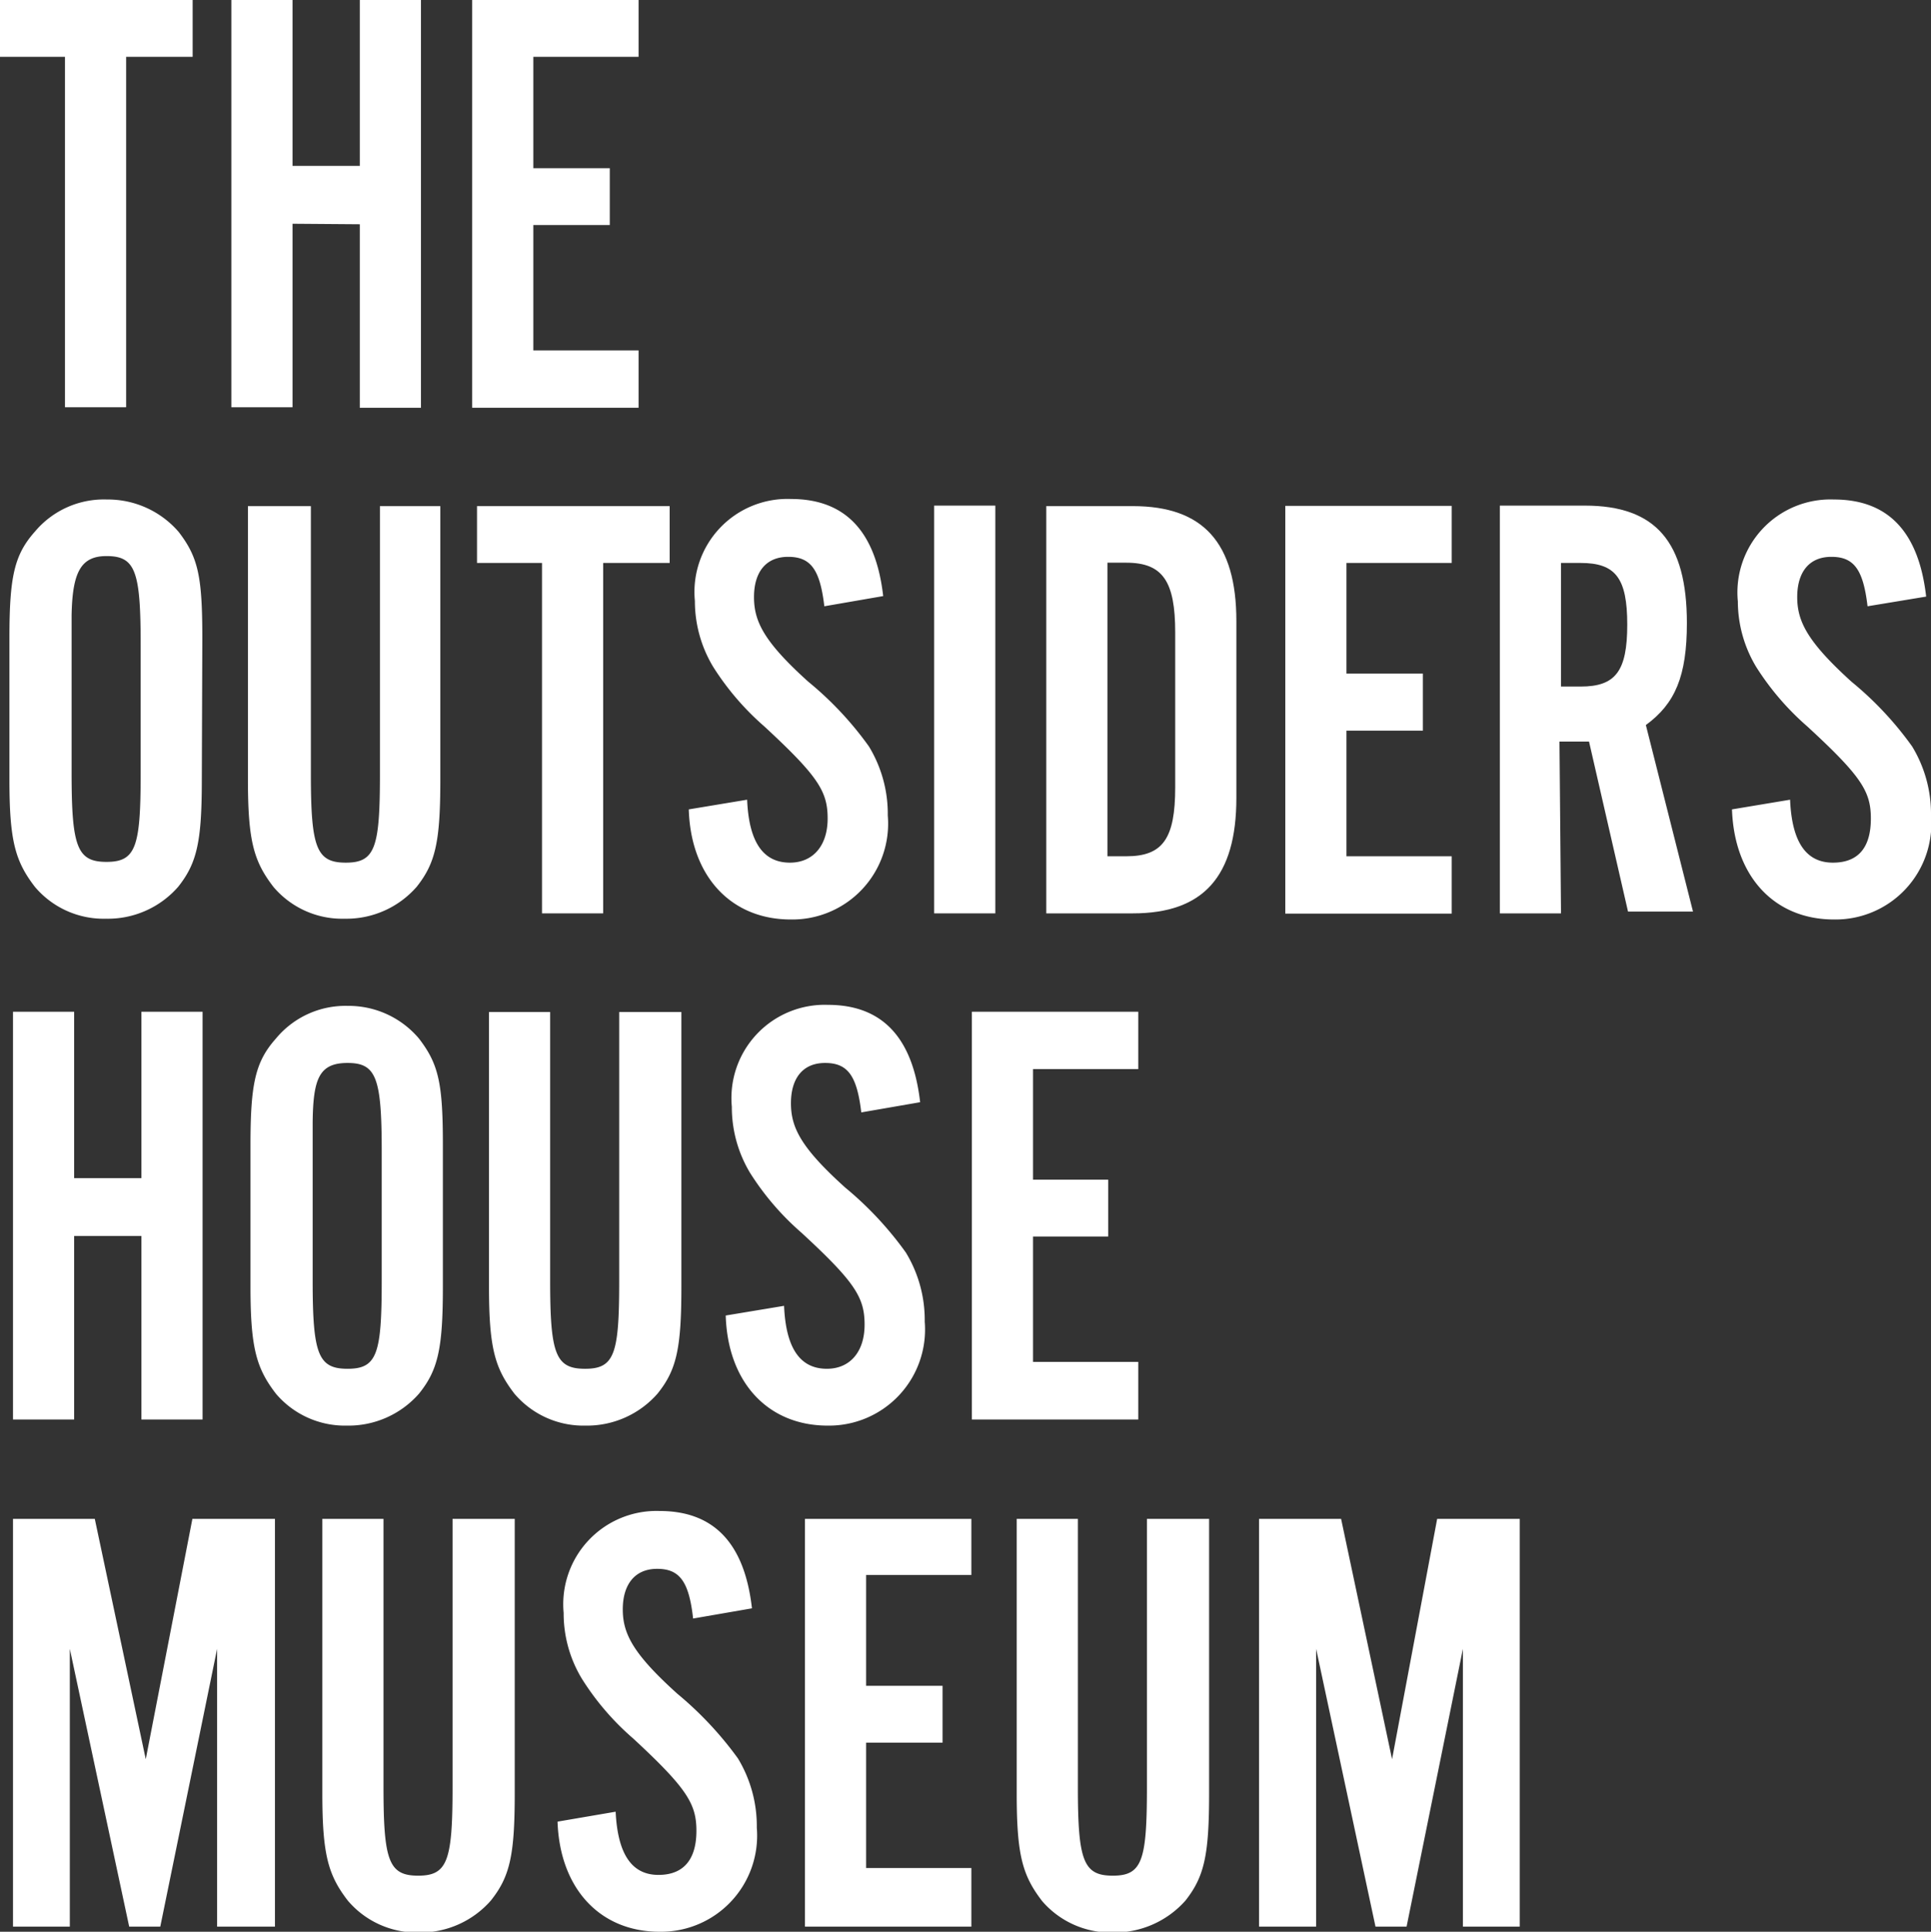
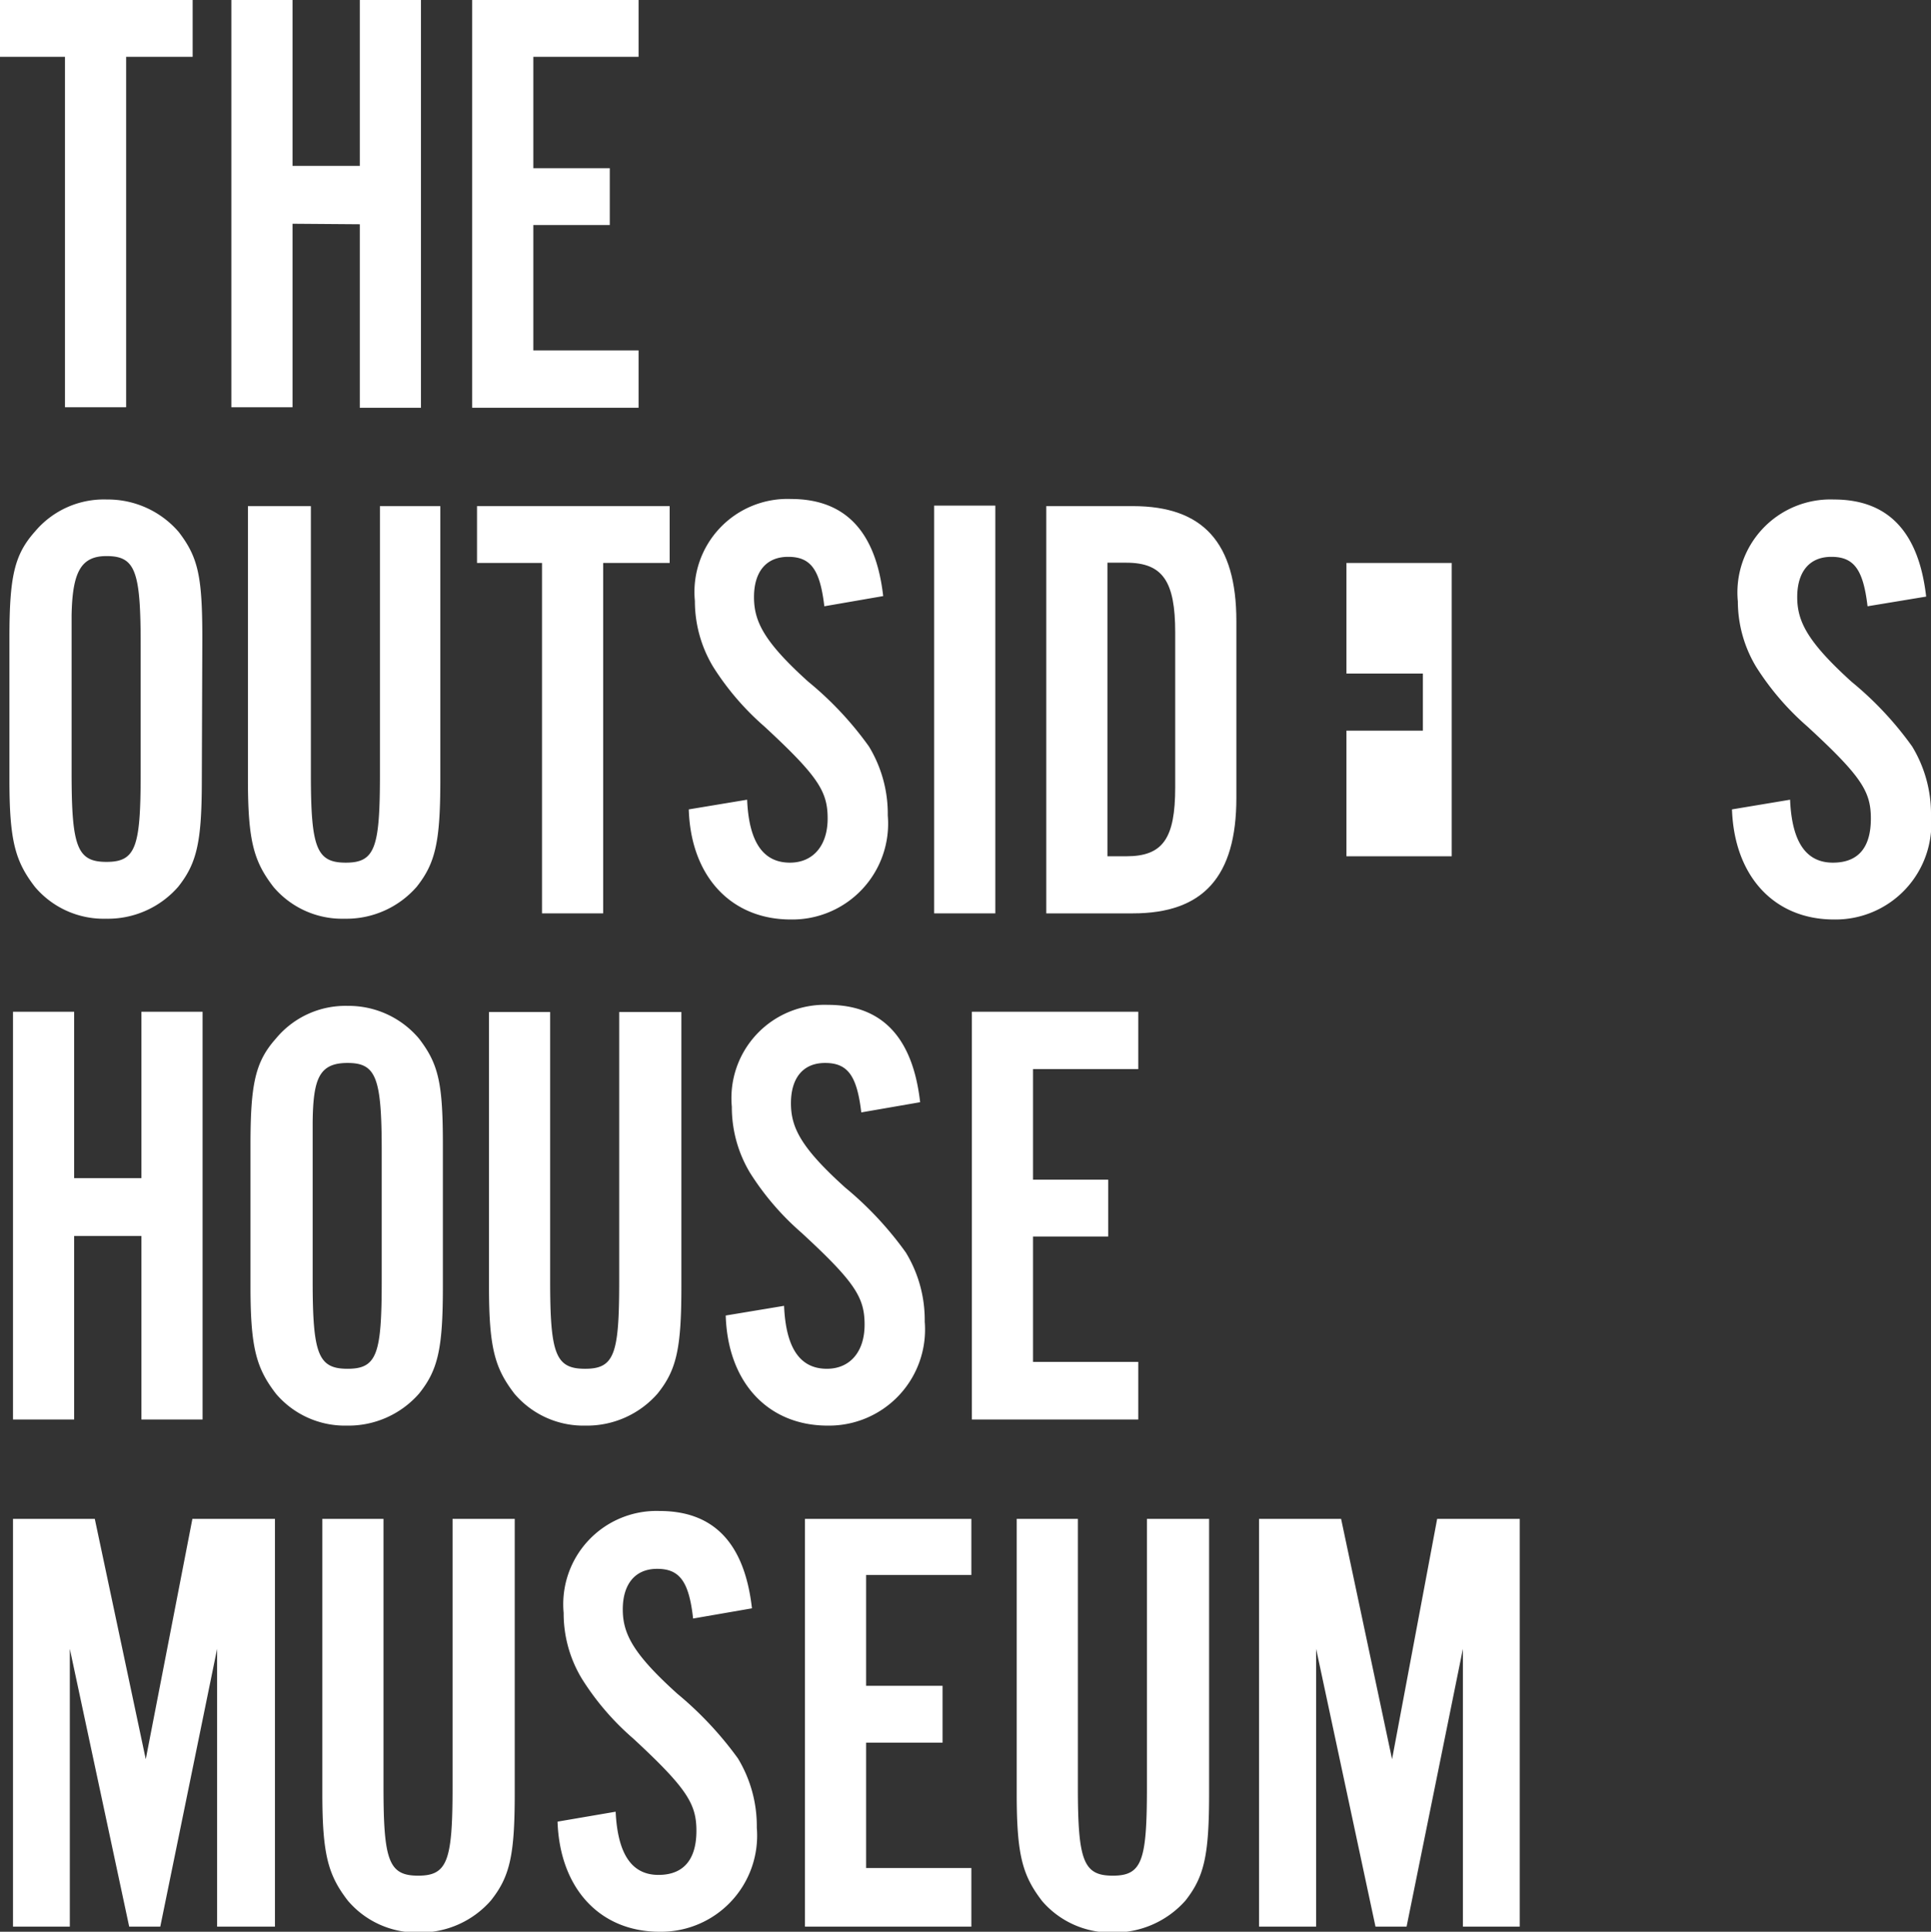
<svg xmlns="http://www.w3.org/2000/svg" id="Layer_1" data-name="Layer 1" viewBox="0 0 75.78 75.8">
  <rect x="0" y="0" width="75.78" height="75.8" fill="#333333" stroke="none" />
  <defs>
    <style>.cls-1{fill:#fff;}</style>
  </defs>
  <title>home-logo</title>
  <path class="cls-1" d="M196.75,177.38h-2.4V163.63H191.8V161.4h7.56v2.23h-2.61Z" transform="translate(-191.8 -161.4)" />
  <path class="cls-1" d="M203.28,170.18v7.2h-2.4v-16h2.4v6.53h2.64V161.4h2.4v16h-2.4v-7.2Z" transform="translate(-191.8 -161.4)" />
  <path class="cls-1" d="M216.86,163.63h-4.13V168h3v2.23h-3v4.92h4.13v2.25h-6.53v-16h6.53Z" transform="translate(-191.8 -161.4)" />
  <path class="cls-1" d="M199.72,192c0,2.43-.19,3.27-.93,4.2a3.66,3.66,0,0,1-2.83,1.25,3.53,3.53,0,0,1-2.79-1.25c-.77-1-1-1.8-1-4.2v-5.56c0-2.41.19-3.27,1-4.18A3.53,3.53,0,0,1,196,181a3.67,3.67,0,0,1,2.81,1.27c.77,1,.93,1.75.93,4.18Zm-5.11-.26c0,2.9.22,3.48,1.37,3.48s1.34-.58,1.34-3.46v-5.08c0-2.88-.21-3.46-1.34-3.46-1,0-1.34.62-1.37,2.33v6.19Z" transform="translate(-191.8 -161.4)" />
  <path class="cls-1" d="M209.08,181.26V192c0,2.43-.19,3.27-.93,4.2a3.66,3.66,0,0,1-2.83,1.25,3.53,3.53,0,0,1-2.79-1.25c-.77-1-1-1.8-1-4.2V181.26H204v10.53c0,2.88.22,3.46,1.37,3.46s1.34-.58,1.34-3.46V181.26Z" transform="translate(-191.8 -161.4)" />
  <path class="cls-1" d="M215.47,197.24h-2.4V183.49h-2.55v-2.23h7.56v2.23h-2.61Z" transform="translate(-191.8 -161.4)" />
  <path class="cls-1" d="M224.15,185.19c-.17-1.44-.53-1.94-1.42-1.94s-1.34.62-1.34,1.58.4,1.76,2.13,3.32a13.18,13.18,0,0,1,2.38,2.54,5.09,5.09,0,0,1,.74,2.71,3.76,3.76,0,0,1-3.81,4.08c-2.33,0-3.92-1.68-4-4.32l2.29-.38c.07,1.65.62,2.47,1.68,2.47.91,0,1.48-.67,1.48-1.73s-.36-1.65-2.49-3.62a10.61,10.61,0,0,1-2-2.33,5,5,0,0,1-.72-2.59,3.65,3.65,0,0,1,3.77-4c2.13,0,3.33,1.27,3.62,3.81Z" transform="translate(-191.8 -161.4)" />
  <path class="cls-1" d="M230.86,197.24h-2.4v-16h2.4Z" transform="translate(-191.8 -161.4)" />
  <path class="cls-1" d="M232.86,181.26h3.4c2.76,0,4.06,1.44,4.06,4.51v6.94c0,3.09-1.3,4.53-4.06,4.53h-3.4ZM236,195c1.44,0,1.92-.7,1.92-2.71v-6.07c0-2-.48-2.74-1.92-2.74h-.74V195Z" transform="translate(-191.8 -161.4)" />
-   <path class="cls-1" d="M248.77,183.49h-4.13v4.34h3v2.24h-3V195h4.13v2.25h-6.53v-16h6.53Z" transform="translate(-191.8 -161.4)" />
-   <path class="cls-1" d="M253.06,197.24h-2.4v-16H254c2.79,0,4,1.44,4,4.61,0,2.08-.46,3.16-1.61,4l1.85,7.32h-2.55l-1.53-6.67h-1.16Zm.77-8.9c1.37,0,1.83-.6,1.83-2.43s-.46-2.42-1.83-2.42h-.77v4.85Z" transform="translate(-191.8 -161.4)" />
+   <path class="cls-1" d="M248.77,183.49h-4.13v4.34h3v2.24h-3V195h4.13v2.25h-6.53h6.53Z" transform="translate(-191.8 -161.4)" />
  <path class="cls-1" d="M265.09,185.19c-.17-1.44-.53-1.94-1.42-1.94s-1.34.62-1.34,1.58.41,1.76,2.13,3.32a13.18,13.18,0,0,1,2.38,2.54,5.09,5.09,0,0,1,.74,2.71,3.76,3.76,0,0,1-3.81,4.08c-2.33,0-3.91-1.68-4-4.32l2.28-.38c.07,1.65.62,2.47,1.68,2.47s1.49-.67,1.49-1.73-.36-1.65-2.5-3.62a10.61,10.61,0,0,1-2-2.33A5,5,0,0,1,260,185a3.65,3.65,0,0,1,3.77-4c2.13,0,3.33,1.27,3.62,3.81Z" transform="translate(-191.8 -161.4)" />
  <path class="cls-1" d="M194.71,209.9v7.2h-2.4v-16h2.4v6.53h2.64v-6.53h2.4v16h-2.4v-7.2Z" transform="translate(-191.8 -161.4)" />
  <path class="cls-1" d="M209.18,211.89c0,2.43-.19,3.27-.94,4.2a3.68,3.68,0,0,1-2.83,1.25,3.55,3.55,0,0,1-2.78-1.25c-.77-1-1-1.8-1-4.2v-5.57c0-2.4.19-3.26,1-4.17a3.54,3.54,0,0,1,2.81-1.28,3.61,3.61,0,0,1,2.8,1.28c.77,1,.94,1.75.94,4.17Zm-5.11-.26c0,2.9.21,3.48,1.37,3.48s1.34-.58,1.34-3.46v-5.09c0-2.88-.22-3.45-1.34-3.45s-1.35.62-1.37,2.33v6.19Z" transform="translate(-191.8 -161.4)" />
  <path class="cls-1" d="M218.54,201.11v10.78c0,2.43-.19,3.27-.94,4.2a3.68,3.68,0,0,1-2.83,1.25,3.55,3.55,0,0,1-2.78-1.25c-.77-1-1-1.8-1-4.2V201.11h2.4v10.54c0,2.88.21,3.46,1.37,3.46s1.34-.58,1.34-3.46V201.11Z" transform="translate(-191.8 -161.4)" />
  <path class="cls-1" d="M225.6,205.05c-.17-1.44-.53-1.94-1.42-1.94s-1.34.62-1.34,1.58.4,1.75,2.13,3.31a13.45,13.45,0,0,1,2.38,2.55,5.09,5.09,0,0,1,.74,2.71,3.77,3.77,0,0,1-3.81,4.08c-2.33,0-3.92-1.68-4-4.32l2.29-.38c.07,1.65.62,2.47,1.68,2.47.91,0,1.48-.67,1.48-1.73s-.36-1.66-2.49-3.62a10.61,10.61,0,0,1-2-2.33,5,5,0,0,1-.72-2.6,3.66,3.66,0,0,1,3.77-4c2.13,0,3.33,1.28,3.62,3.82Z" transform="translate(-191.8 -161.4)" />
  <path class="cls-1" d="M236.47,203.35h-4.13v4.34h2.95v2.23h-2.95v4.92h4.13v2.26h-6.53v-16h6.53Z" transform="translate(-191.8 -161.4)" />
  <path class="cls-1" d="M200.32,237v-10.9L198.09,237h-1.22l-2.33-10.9V237h-2.23V221h3.21l2,9.43,1.83-9.43h3.24v16Z" transform="translate(-191.8 -161.4)" />
  <path class="cls-1" d="M212,221v10.78c0,2.42-.19,3.26-.94,4.2a3.68,3.68,0,0,1-2.83,1.25,3.55,3.55,0,0,1-2.78-1.25c-.77-1-1-1.8-1-4.2V221h2.4v10.54c0,2.88.21,3.46,1.36,3.46s1.35-.58,1.35-3.46V221Z" transform="translate(-191.8 -161.4)" />
  <path class="cls-1" d="M219,224.91c-.16-1.44-.52-1.95-1.41-1.95s-1.35.63-1.35,1.59.41,1.75,2.14,3.31a13.8,13.8,0,0,1,2.38,2.54,5.13,5.13,0,0,1,.74,2.72,3.77,3.77,0,0,1-3.82,4.08c-2.32,0-3.91-1.68-4-4.32l2.28-.39c.08,1.66.63,2.48,1.68,2.48s1.49-.68,1.49-1.73-.36-1.66-2.49-3.63a10.39,10.39,0,0,1-2-2.33,4.94,4.94,0,0,1-.72-2.59,3.66,3.66,0,0,1,3.76-4c2.14,0,3.34,1.27,3.63,3.82Z" transform="translate(-191.8 -161.4)" />
  <path class="cls-1" d="M229.92,223.2h-4.13v4.35h3v2.23h-3v4.92h4.13V237h-6.53V221h6.53Z" transform="translate(-191.8 -161.4)" />
  <path class="cls-1" d="M239.25,221v10.78c0,2.42-.19,3.26-.93,4.2a3.72,3.72,0,0,1-2.84,1.25A3.55,3.55,0,0,1,232.7,236c-.77-1-1-1.8-1-4.2V221h2.4v10.54c0,2.88.22,3.46,1.37,3.46s1.34-.58,1.34-3.46V221Z" transform="translate(-191.8 -161.4)" />
  <path class="cls-1" d="M249.21,237v-10.9L247,237h-1.22l-2.33-10.9V237h-2.24V221h3.22l2,9.43L248.2,221h3.24v16Z" transform="translate(-191.8 -161.4)" />
</svg>